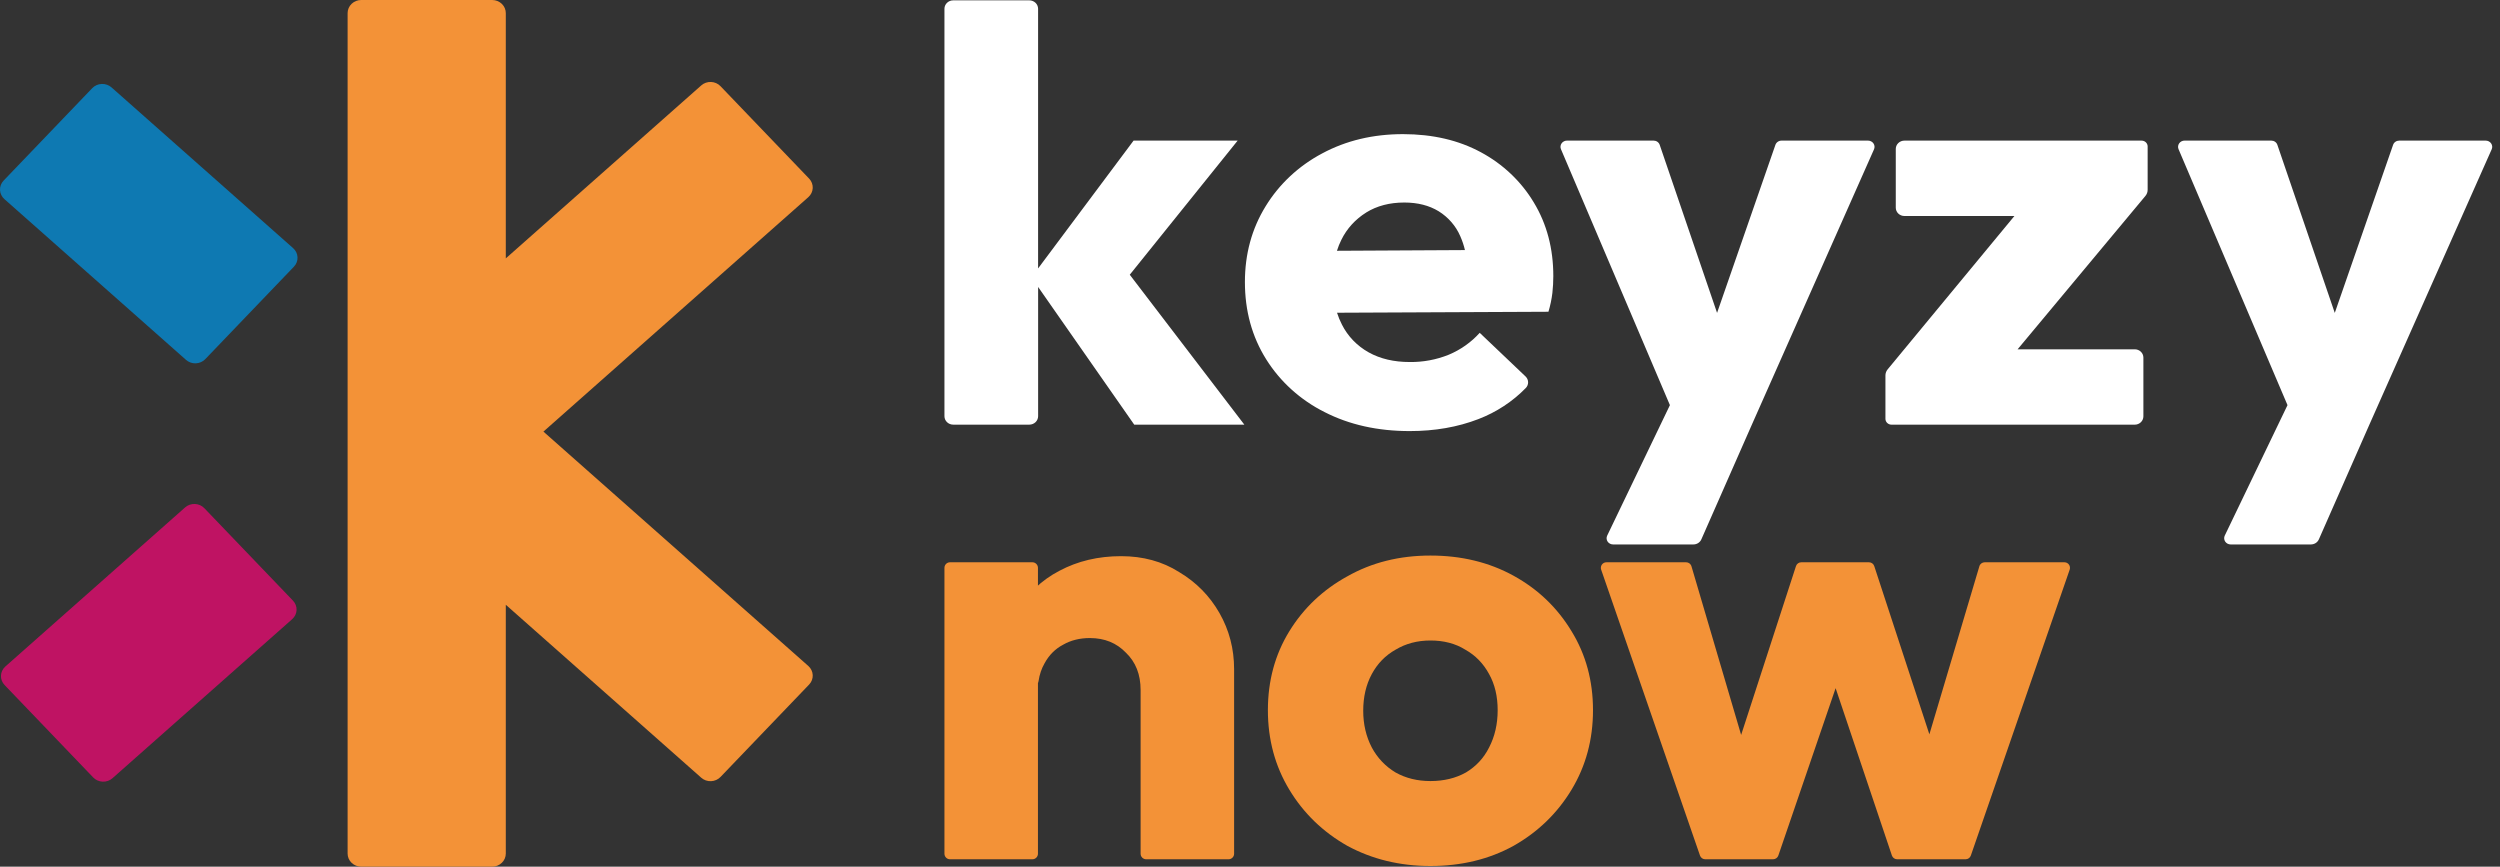
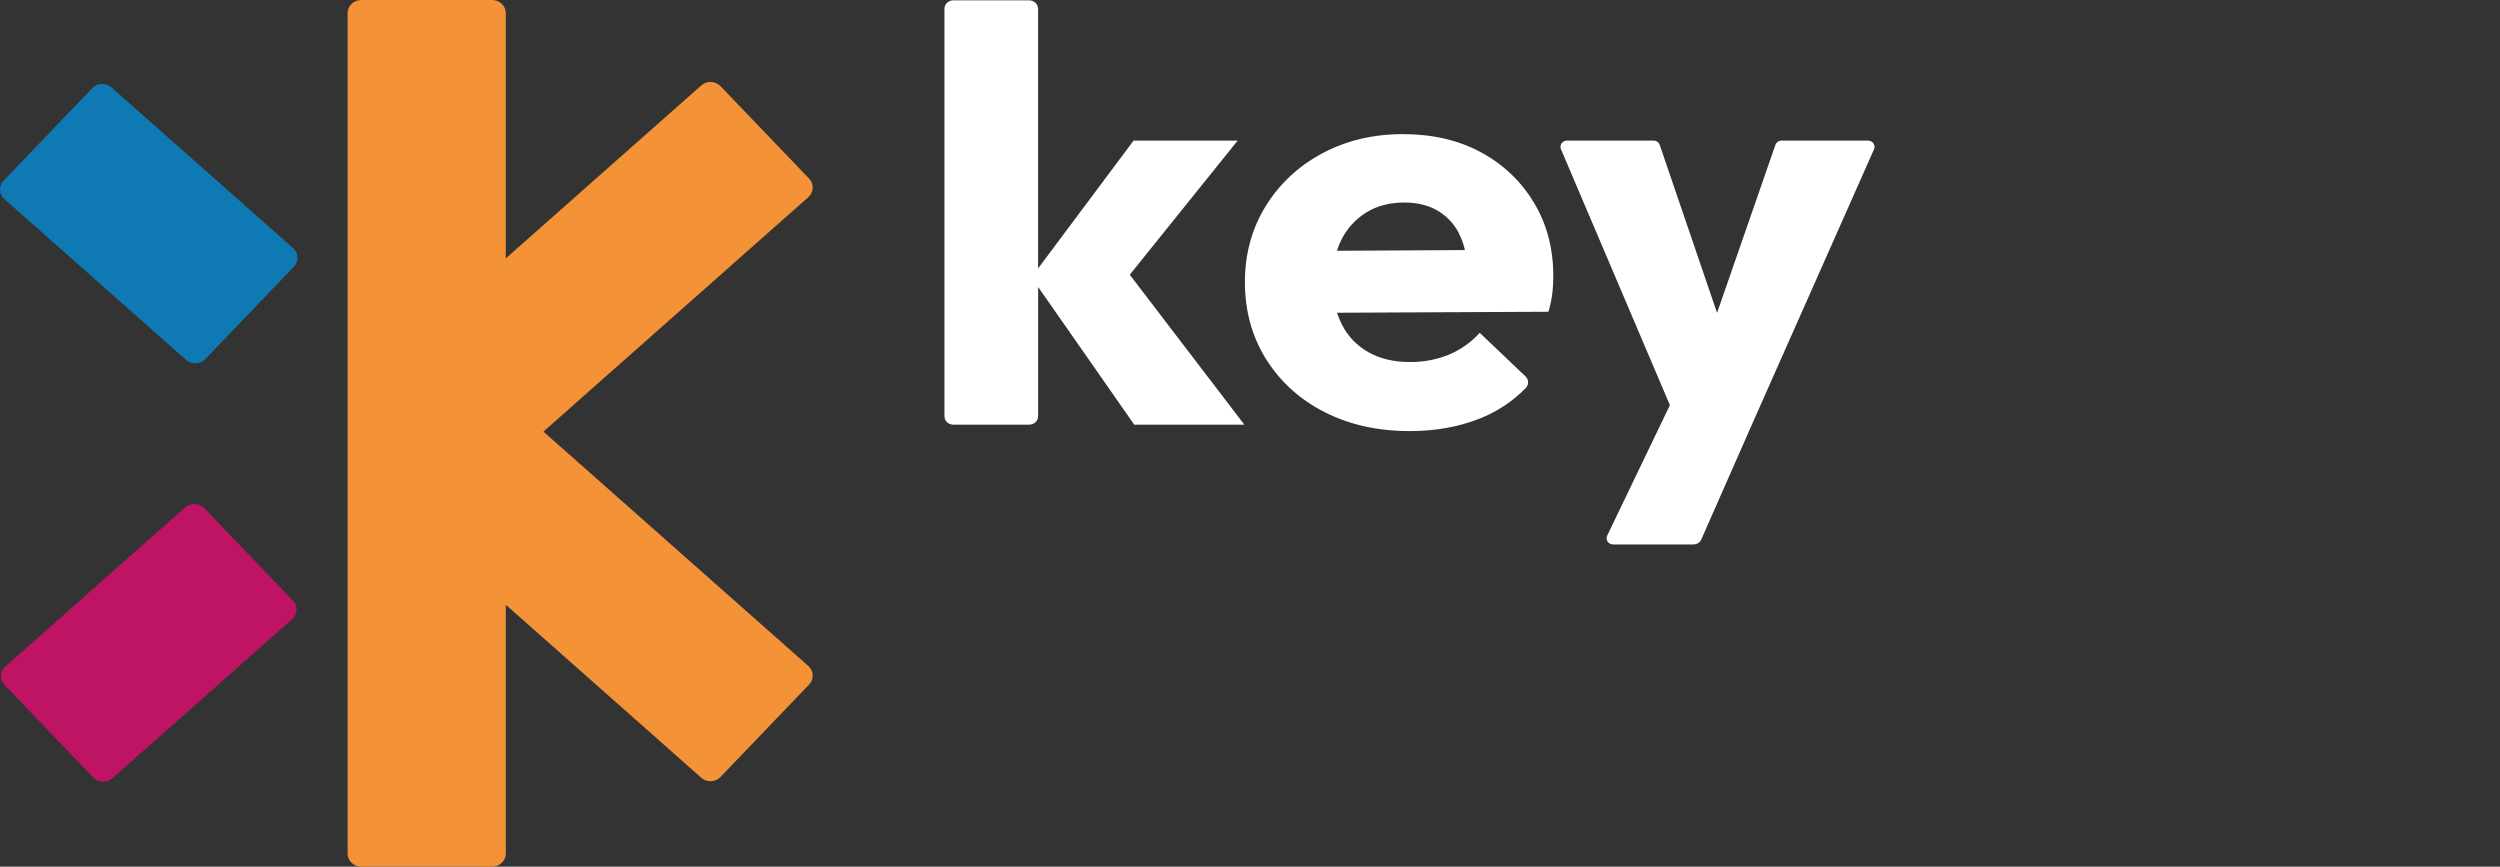
<svg xmlns="http://www.w3.org/2000/svg" width="225" height="78" viewBox="0 0 225 78" fill="none">
  <rect x="0" y="0" width="225" height="78" fill="#333333" stroke="none" />
  <path d="M111.388 12.656H102.021L93.428 24.159V0.791C93.428 0.589 93.345 0.396 93.197 0.253C93.048 0.111 92.847 0.031 92.637 0.031H85.79C85.58 0.031 85.379 0.111 85.231 0.254C85.083 0.396 85 0.589 85 0.791V37.459C85 37.66 85.083 37.853 85.231 37.995C85.379 38.138 85.58 38.218 85.79 38.218H92.64C92.849 38.218 93.05 38.138 93.199 37.996C93.347 37.853 93.43 37.66 93.431 37.459V25.826L102.08 38.218H111.99L101.679 24.726L111.388 12.656Z" fill="white" />
  <path d="M133.283 13.704C131.275 12.618 128.94 12.074 126.276 12.072C123.574 12.072 121.146 12.651 118.994 13.809C116.882 14.927 115.124 16.571 113.903 18.569C112.662 20.585 112.042 22.857 112.042 25.383C112.042 27.979 112.678 30.294 113.951 32.329C115.214 34.35 117.033 35.996 119.208 37.086C121.434 38.226 123.989 38.797 126.872 38.797C129.135 38.797 131.197 38.437 133.058 37.718C134.674 37.098 136.128 36.144 137.318 34.924C137.457 34.783 137.533 34.595 137.53 34.4C137.527 34.206 137.445 34.02 137.302 33.883L133.174 29.954C132.409 30.805 131.455 31.479 130.382 31.927C129.273 32.374 128.08 32.597 126.878 32.582C125.454 32.582 124.222 32.293 123.183 31.714C122.138 31.131 121.299 30.261 120.774 29.215C120.597 28.871 120.449 28.513 120.332 28.146L139.36 28.058C139.527 27.501 139.647 26.931 139.716 26.355C139.77 25.856 139.797 25.356 139.798 24.855C139.798 22.365 139.214 20.156 138.046 18.227C136.914 16.333 135.267 14.77 133.283 13.704ZM122.963 19.122C123.93 18.525 125.07 18.227 126.385 18.227C127.59 18.227 128.621 18.489 129.479 19.013C130.347 19.552 131.024 20.332 131.421 21.249C131.602 21.655 131.744 22.076 131.845 22.507L120.325 22.57C120.43 22.234 120.562 21.907 120.719 21.591C121.211 20.582 121.989 19.727 122.963 19.124V19.122Z" fill="white" />
  <path d="M168.123 12.655H160.334C160.213 12.656 160.096 12.693 159.998 12.761C159.9 12.829 159.827 12.924 159.788 13.034L154.536 28.16L149.373 13.036C149.335 12.925 149.262 12.829 149.164 12.76C149.066 12.691 148.948 12.655 148.827 12.654H141.032C140.936 12.653 140.841 12.675 140.756 12.718C140.67 12.761 140.598 12.824 140.544 12.9C140.49 12.977 140.456 13.065 140.446 13.157C140.436 13.249 140.45 13.342 140.486 13.427L150.292 36.462L144.647 48.205C144.605 48.29 144.587 48.384 144.594 48.478C144.6 48.572 144.631 48.663 144.684 48.742C144.737 48.821 144.81 48.886 144.896 48.931C144.981 48.977 145.078 49 145.176 49H152.405C152.558 49 152.707 48.957 152.835 48.876C152.962 48.794 153.062 48.679 153.121 48.544L157.622 38.322L168.66 13.442C168.699 13.356 168.715 13.263 168.707 13.169C168.699 13.076 168.667 12.987 168.613 12.909C168.56 12.83 168.487 12.766 168.401 12.722C168.316 12.678 168.22 12.655 168.123 12.655Z" fill="white" />
-   <path d="M170.62 13.4V18.695C170.62 18.892 170.702 19.082 170.848 19.222C170.994 19.362 171.191 19.44 171.397 19.44H181.297L169.886 33.245C169.759 33.4 169.69 33.591 169.689 33.788V37.696C169.689 37.835 169.747 37.968 169.849 38.066C169.952 38.165 170.09 38.22 170.235 38.22H192.129C192.335 38.22 192.532 38.141 192.677 38.002C192.823 37.862 192.905 37.672 192.905 37.474V32.182C192.905 31.985 192.823 31.795 192.677 31.655C192.532 31.515 192.335 31.437 192.129 31.437H181.585L193.089 17.632C193.218 17.477 193.288 17.285 193.288 17.087V13.18C193.288 13.041 193.231 12.908 193.128 12.809C193.026 12.711 192.887 12.656 192.742 12.656H171.397C171.191 12.656 170.994 12.734 170.848 12.874C170.703 13.013 170.62 13.202 170.62 13.4Z" fill="white" />
-   <path d="M223.713 12.655H215.925C215.804 12.656 215.686 12.692 215.588 12.76C215.49 12.828 215.417 12.924 215.379 13.034L210.13 28.162L204.963 13.036C204.926 12.925 204.853 12.829 204.755 12.76C204.657 12.691 204.539 12.655 204.418 12.654H196.614C196.518 12.653 196.423 12.675 196.338 12.718C196.253 12.761 196.18 12.824 196.126 12.9C196.072 12.977 196.038 13.065 196.028 13.157C196.019 13.249 196.032 13.342 196.069 13.427L205.875 36.462L200.228 48.205C200.187 48.29 200.169 48.384 200.176 48.478C200.182 48.572 200.214 48.663 200.266 48.742C200.319 48.821 200.392 48.886 200.478 48.931C200.564 48.976 200.66 49 200.758 49H207.979C208.132 49 208.282 48.957 208.41 48.876C208.537 48.795 208.637 48.679 208.697 48.544L213.198 38.322L224.25 13.442C224.29 13.356 224.306 13.263 224.298 13.169C224.289 13.076 224.257 12.987 224.204 12.909C224.15 12.83 224.078 12.766 223.992 12.722C223.906 12.678 223.81 12.655 223.713 12.655Z" fill="white" />
  <path d="M48.908 38.844L72.751 17.743C72.99 17.531 73.132 17.236 73.145 16.923C73.159 16.61 73.042 16.305 72.821 16.075L64.845 7.757C64.736 7.642 64.604 7.55 64.458 7.485C64.312 7.42 64.153 7.383 63.992 7.377C63.831 7.37 63.67 7.395 63.519 7.448C63.368 7.502 63.229 7.583 63.111 7.689L45.522 23.254V1.18C45.522 0.867 45.393 0.567 45.163 0.345C44.932 0.124 44.62 0 44.294 0H32.512C32.187 0 31.874 0.124 31.644 0.345C31.414 0.567 31.285 0.867 31.285 1.18V76.82C31.285 76.975 31.316 77.129 31.378 77.272C31.44 77.415 31.53 77.545 31.644 77.654C31.758 77.764 31.893 77.851 32.042 77.91C32.191 77.969 32.351 78 32.512 78H44.294C44.456 78 44.615 77.969 44.764 77.91C44.913 77.851 45.048 77.764 45.163 77.654C45.276 77.545 45.367 77.415 45.429 77.272C45.49 77.129 45.522 76.975 45.522 76.82V54.429L63.111 69.994C63.229 70.1 63.368 70.181 63.519 70.235C63.67 70.288 63.831 70.313 63.992 70.306C64.153 70.3 64.312 70.263 64.458 70.198C64.604 70.133 64.736 70.041 64.845 69.927L72.821 61.608C73.042 61.378 73.159 61.073 73.145 60.76C73.132 60.447 72.99 60.152 72.751 59.94L48.908 38.844Z" fill="#F39237" />
  <path d="M10.036 7.865C9.796 7.654 9.479 7.542 9.153 7.555C8.828 7.568 8.522 7.705 8.301 7.935L0.325 16.253C0.104 16.483 -0.012 16.788 0.001 17.101C0.014 17.413 0.156 17.708 0.395 17.92L16.742 32.389C16.981 32.601 17.299 32.713 17.624 32.7C17.949 32.687 18.256 32.551 18.476 32.321L26.453 24.001C26.562 23.887 26.647 23.754 26.703 23.608C26.759 23.463 26.784 23.308 26.777 23.154C26.771 22.999 26.733 22.847 26.665 22.706C26.597 22.566 26.501 22.439 26.382 22.334L10.036 7.865Z" fill="#0E79B2" />
  <path d="M18.391 45.738C18.282 45.624 18.151 45.531 18.005 45.466C17.858 45.401 17.7 45.364 17.539 45.358C17.378 45.352 17.217 45.376 17.066 45.429C16.914 45.483 16.775 45.565 16.657 45.67L0.482 59.985C0.364 60.09 0.268 60.216 0.2 60.357C0.132 60.498 0.094 60.65 0.087 60.804C0.081 60.959 0.106 61.114 0.162 61.259C0.217 61.404 0.302 61.538 0.412 61.652L8.388 69.97C8.609 70.2 8.915 70.337 9.24 70.35C9.566 70.363 9.883 70.251 10.123 70.04L26.297 55.724C26.536 55.512 26.678 55.218 26.692 54.905C26.705 54.593 26.588 54.288 26.368 54.058L18.391 45.738Z" fill="#BF1363" />
-   <path d="M103.155 77.335C102.879 77.335 102.655 77.111 102.655 76.835V62.1C102.655 60.707 102.215 59.588 101.335 58.745C100.492 57.865 99.41 57.425 98.09 57.425C97.173 57.425 96.367 57.627 95.67 58.03C94.973 58.397 94.423 58.947 94.02 59.68C93.739 60.166 93.555 60.706 93.47 61.3C93.418 61.666 93.027 61.909 92.694 61.746L90.449 60.642C90.278 60.558 90.169 60.384 90.173 60.194C90.217 58.232 90.674 56.503 91.545 55.005C92.462 53.428 93.727 52.218 95.34 51.375C96.99 50.495 98.842 50.055 100.895 50.055C102.875 50.055 104.617 50.532 106.12 51.485C107.66 52.402 108.87 53.63 109.75 55.17C110.63 56.71 111.07 58.397 111.07 60.23V76.835C111.07 77.111 110.846 77.335 110.57 77.335H103.155ZM85.5 77.335C85.224 77.335 85 77.111 85 76.835V51.105C85 50.829 85.224 50.605 85.5 50.605H92.915C93.191 50.605 93.415 50.829 93.415 51.105V76.835C93.415 77.111 93.191 77.335 92.915 77.335H85.5Z" fill="#F39237" />
-   <path d="M128.74 77.94C125.99 77.94 123.496 77.335 121.26 76.125C119.06 74.878 117.318 73.192 116.035 71.065C114.751 68.938 114.11 66.555 114.11 63.915C114.11 61.275 114.751 58.91 116.035 56.82C117.318 54.73 119.06 53.08 121.26 51.87C123.46 50.623 125.953 50 128.74 50C131.526 50 134.02 50.605 136.22 51.815C138.42 53.025 140.161 54.693 141.445 56.82C142.728 58.91 143.37 61.275 143.37 63.915C143.37 66.555 142.728 68.938 141.445 71.065C140.161 73.192 138.42 74.878 136.22 76.125C134.02 77.335 131.526 77.94 128.74 77.94ZM128.74 70.295C129.95 70.295 131.013 70.038 131.93 69.525C132.846 68.975 133.543 68.223 134.02 67.27C134.533 66.28 134.79 65.162 134.79 63.915C134.79 62.668 134.533 61.587 134.02 60.67C133.506 59.717 132.791 58.983 131.875 58.47C130.995 57.92 129.95 57.645 128.74 57.645C127.566 57.645 126.521 57.92 125.605 58.47C124.688 58.983 123.973 59.717 123.46 60.67C122.946 61.623 122.69 62.723 122.69 63.97C122.69 65.18 122.946 66.28 123.46 67.27C123.973 68.223 124.688 68.975 125.605 69.525C126.521 70.038 127.566 70.295 128.74 70.295Z" fill="#F39237" />
-   <path d="M153.471 77.335C153.258 77.335 153.068 77.2 152.999 76.998L144.104 51.268C143.992 50.944 144.233 50.605 144.577 50.605H151.751C151.973 50.605 152.168 50.751 152.231 50.964L157.66 69.394C157.754 69.709 157.521 70.027 157.192 70.035L156.13 70.059C155.785 70.067 155.536 69.732 155.643 69.405L161.638 50.95C161.705 50.745 161.897 50.605 162.113 50.605H168.208C168.424 50.605 168.616 50.744 168.683 50.949L174.73 69.404C174.837 69.731 174.589 70.067 174.244 70.059L173.13 70.035C172.8 70.027 172.568 69.708 172.662 69.392L178.144 50.962C178.207 50.75 178.402 50.605 178.623 50.605H185.798C186.142 50.605 186.383 50.944 186.271 51.268L177.376 76.998C177.307 77.2 177.117 77.335 176.904 77.335H170.744C170.53 77.335 170.339 77.198 170.27 76.994L164.392 59.514C164.283 59.19 164.524 58.855 164.866 58.855H165.56C165.903 58.855 166.145 59.192 166.033 59.517L160.051 76.997C159.981 77.199 159.791 77.335 159.578 77.335H153.471Z" fill="#F39237" />
</svg>